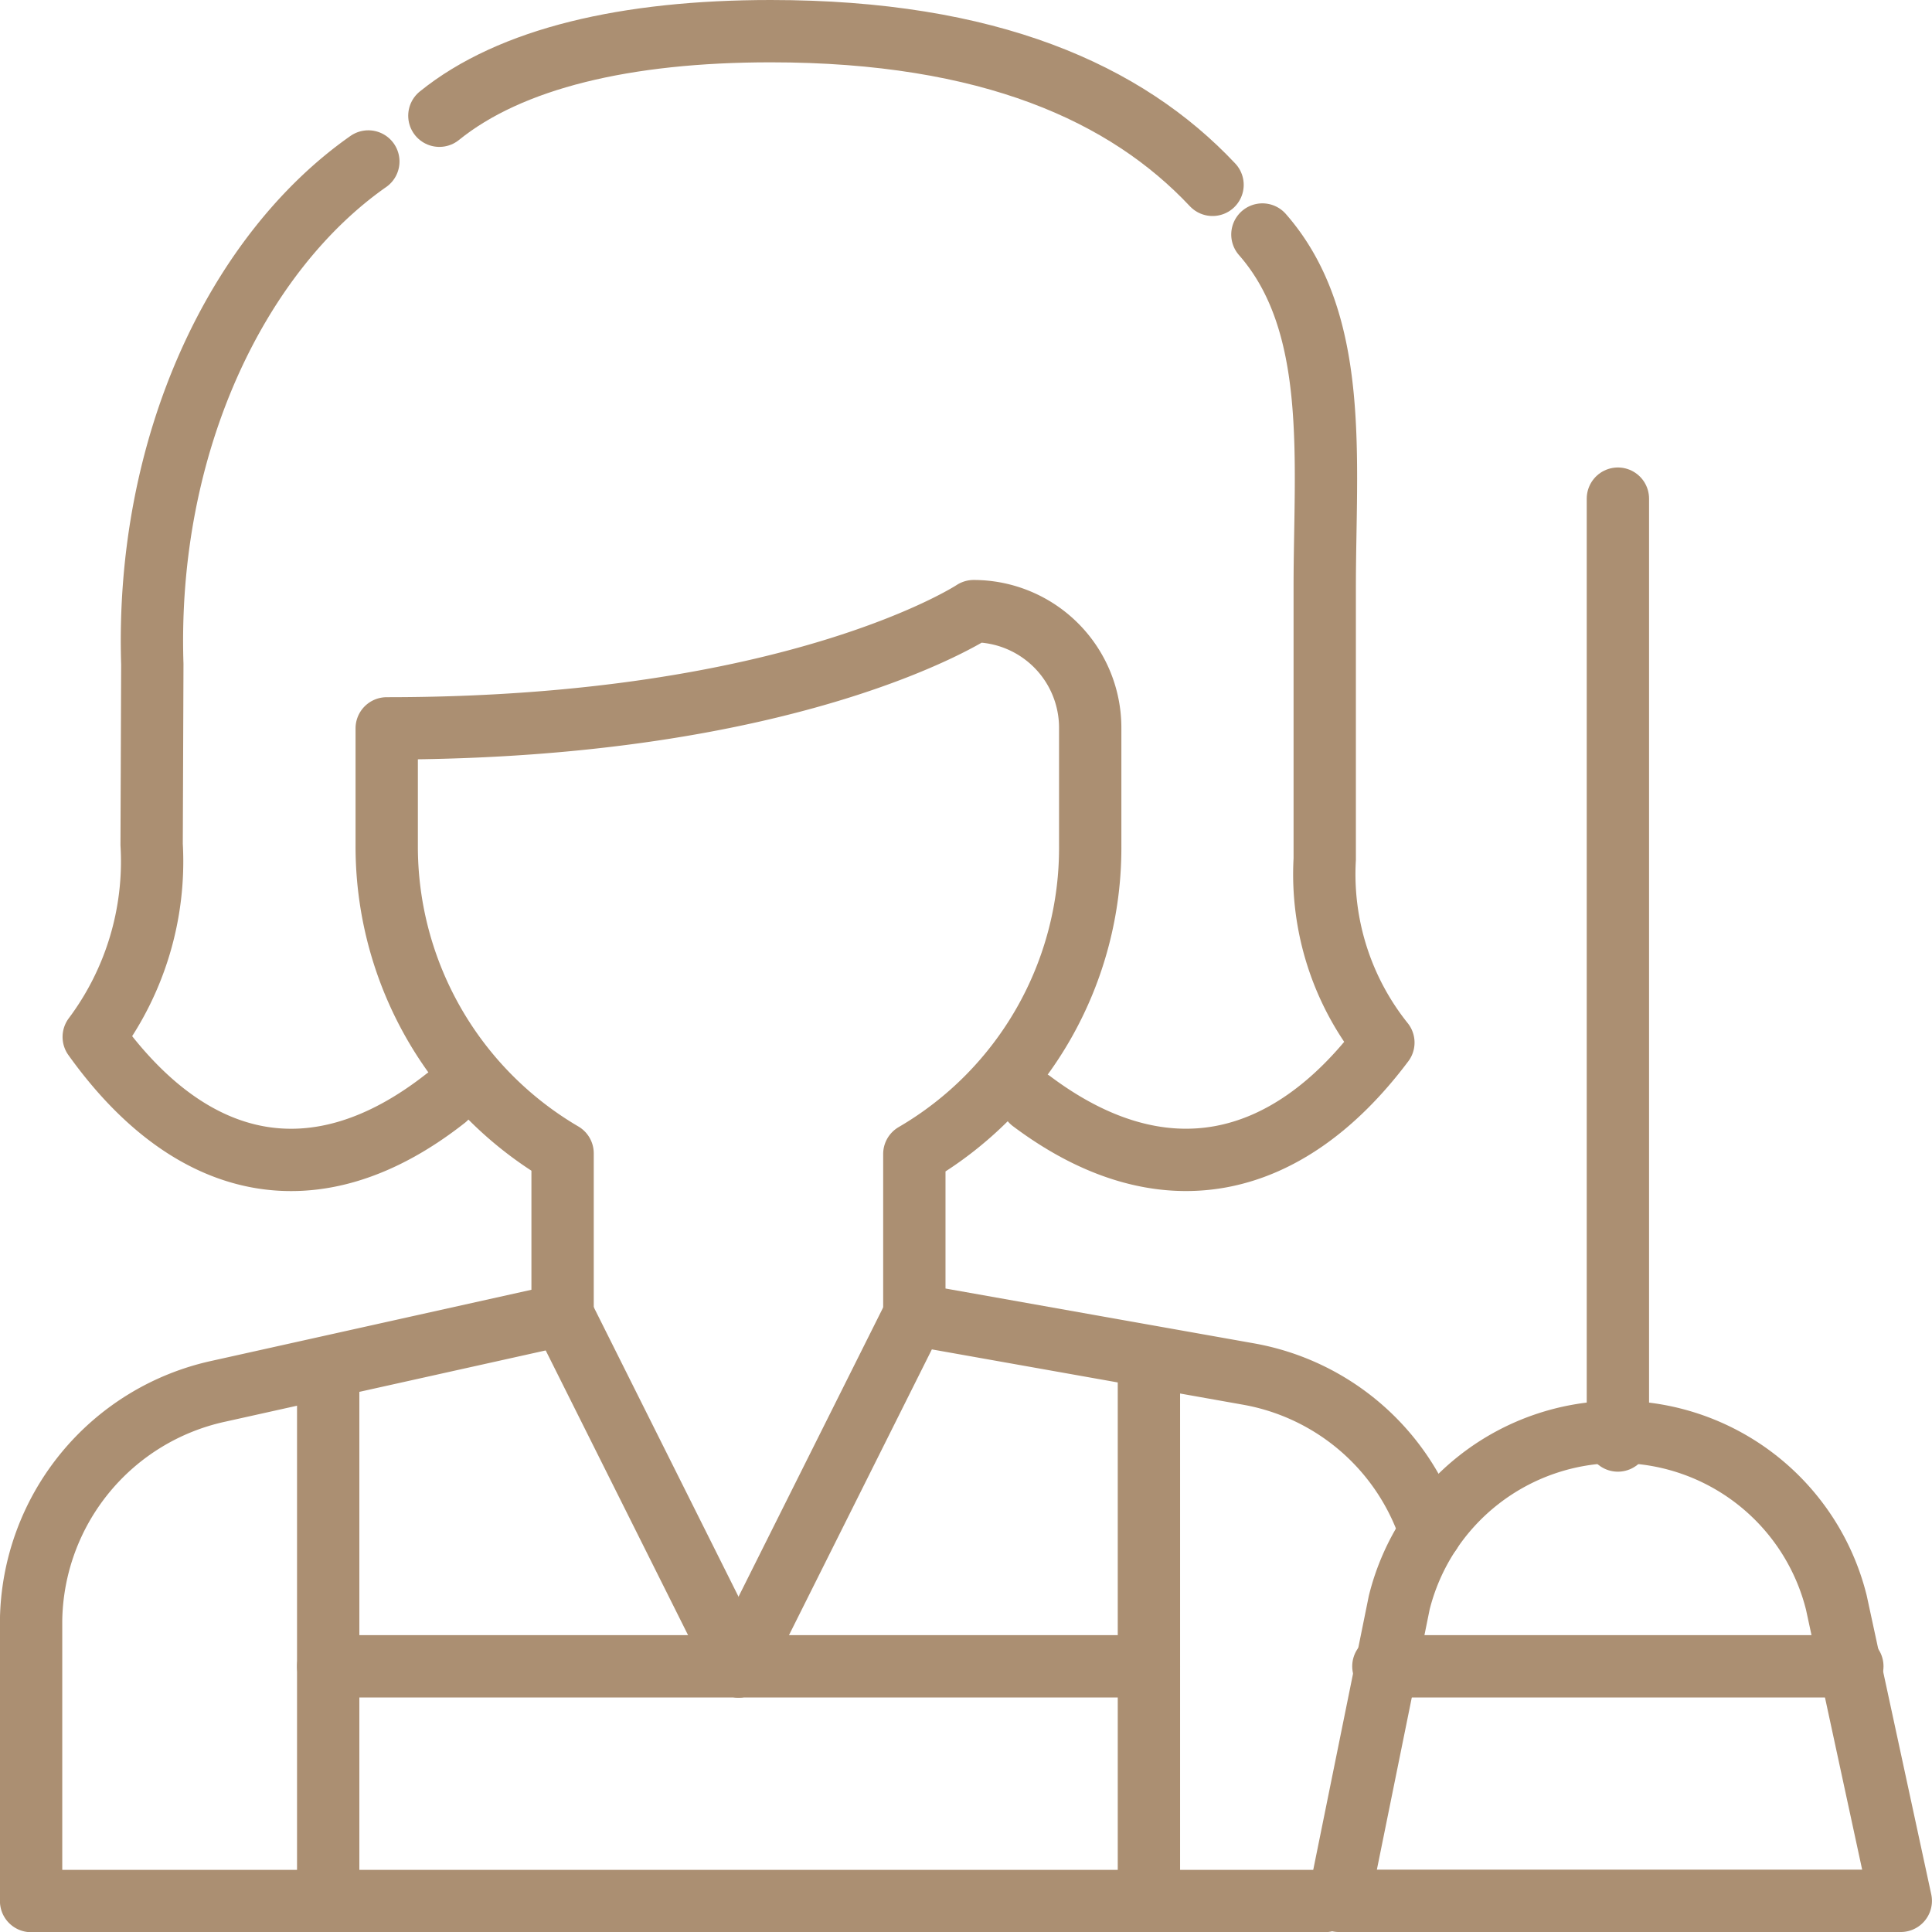
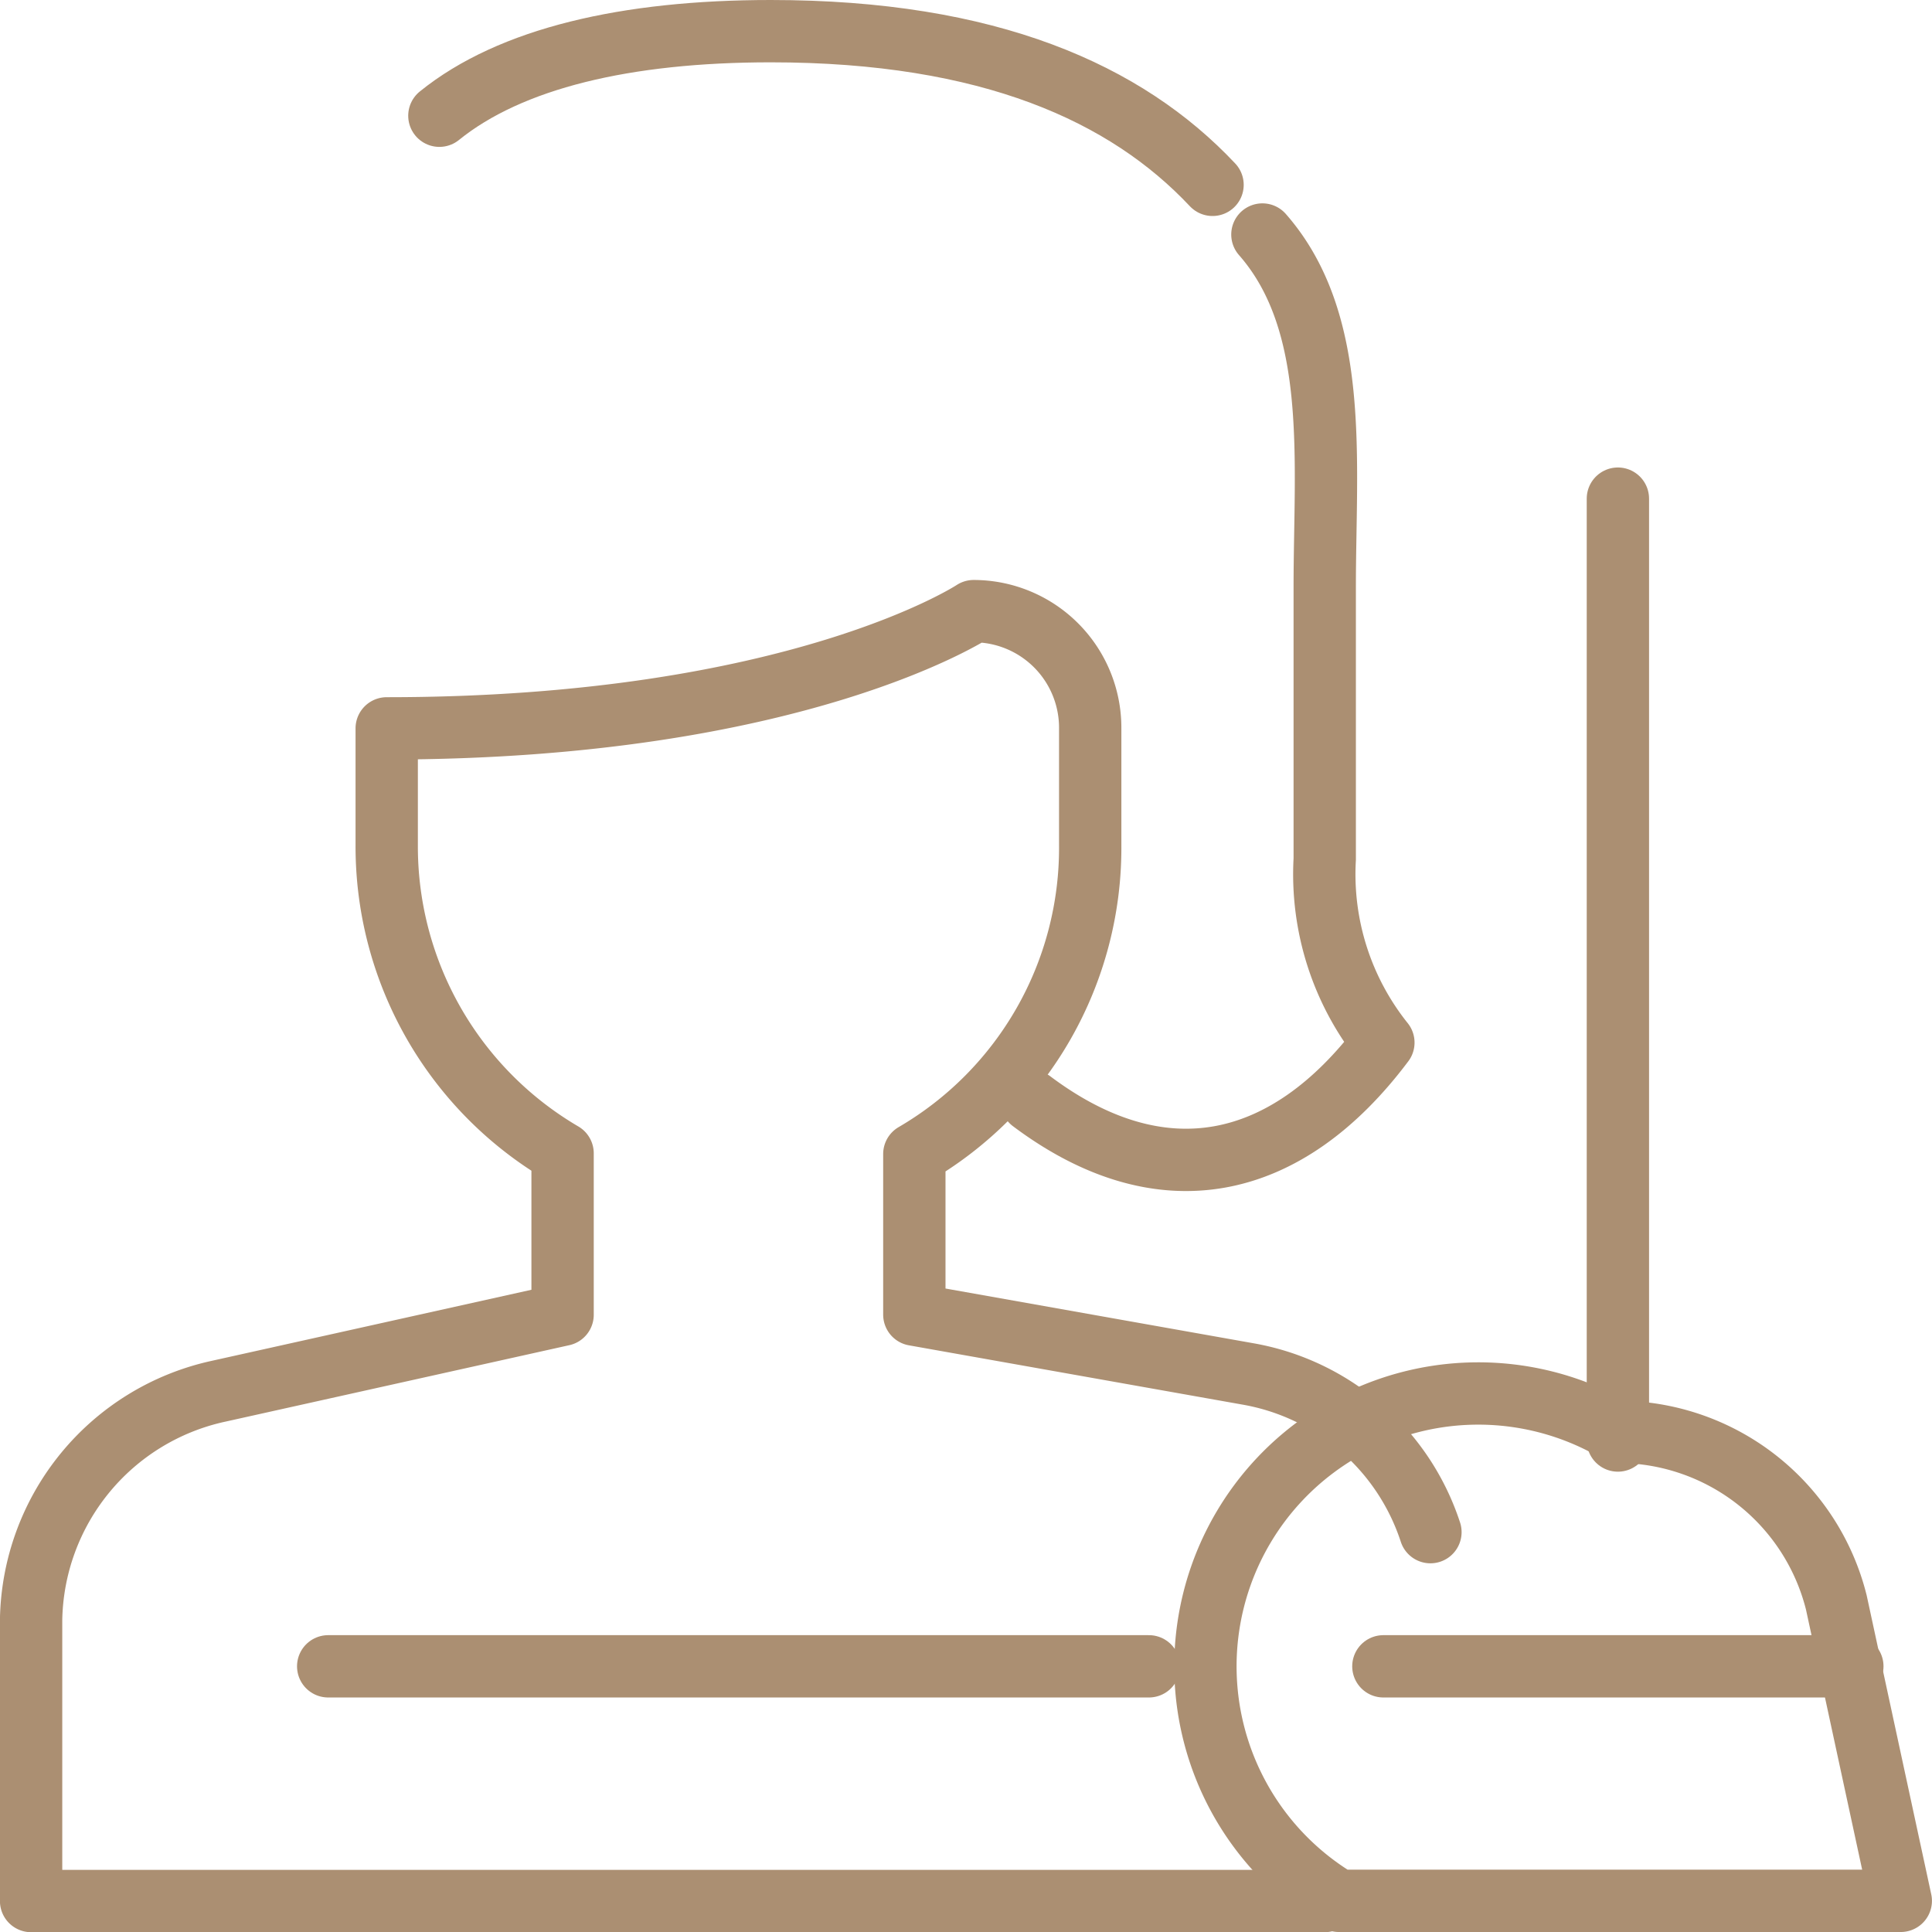
<svg xmlns="http://www.w3.org/2000/svg" width="31" height="31" viewBox="0 0 31 31">
  <g id="g1971" transform="translate(0.5 0.554)">
    <g id="g1973" transform="translate(0 -0.054)">
      <g id="Group_13149" data-name="Group 13149">
        <g id="g1981" transform="translate(0 9.303)">
          <path id="path1983" d="M-454.941-299.484a3.763,3.763,0,0,0-2.919-2.537l-5.362-.953v-2.577A5.685,5.685,0,0,0-460.4-310.5v-1.881a1.872,1.872,0,0,0-1.87-1.881s-2.845,1.881-9.418,1.881v1.881a5.706,5.706,0,0,0,2.822,4.938v2.59l-5.519,1.227a3.819,3.819,0,0,0-3.009,3.673v4.507h20.757" transform="translate(477.393 314.265)" fill="none" stroke="#ab8f72" stroke-linecap="round" stroke-linejoin="round" stroke-width="1" />
        </g>
        <g id="g1985" transform="translate(8.528 20.594)">
-           <path id="path1987" d="M-57.178-114.356-60-120" transform="translate(60 120)" fill="none" stroke="#ab8f72" stroke-linecap="round" stroke-linejoin="round" stroke-width="1" />
-         </g>
+           </g>
        <g id="g1989" transform="translate(11.35 20.594)">
-           <path id="path1991" d="M-57.178,0-60,5.644" transform="translate(60)" fill="none" stroke="#ab8f72" stroke-linecap="round" stroke-linejoin="round" stroke-width="1" />
-         </g>
+           </g>
        <g id="g1993" transform="translate(4.766 21.534)">
-           <path id="path1995" d="M0,0V8.466" fill="none" stroke="#ab8f72" stroke-linecap="round" stroke-linejoin="round" stroke-width="1" />
-         </g>
+           </g>
        <g id="g1997" transform="translate(17.935 21.534)">
-           <path id="path1999" d="M0,0V8.466" fill="none" stroke="#ab8f72" stroke-linecap="round" stroke-linejoin="round" stroke-width="1" />
-         </g>
+           </g>
        <g id="g2001" transform="translate(4.766 26.237)">
          <path id="path2003" d="M0,0H13.169" fill="none" stroke="#ab8f72" stroke-linecap="round" stroke-linejoin="round" stroke-width="1" />
        </g>
        <g id="g2005" transform="translate(6.761)">
          <path id="path2007" d="M0-274.476c2.078,1.559,4.085,1.137,5.644-.941a4.323,4.323,0,0,1-.941-2.944v-4.369c0-2.023.247-4.231-1-5.653" transform="translate(9.292 291.646)" fill="none" stroke="#ab8f72" stroke-linecap="round" stroke-linejoin="round" stroke-width="1" />
          <path id="Path_13376" data-name="Path 13376" d="M171.189,39.547c1.141-.923,3-1.357,5.317-1.357,3.508,0,5.706.994,7.089,2.466" transform="translate(-171.4 -38.19)" fill="none" stroke="#ab8f72" stroke-linecap="round" stroke-linejoin="round" stroke-width="1" />
        </g>
        <g id="g2009" transform="translate(1.003 2.517)">
-           <path id="path2011" d="M-88.834-.426C-90.924,1.038-92.413,4.1-92.3,7.641l-.011,2.892a4.7,4.7,0,0,1-.929,3.088c1.559,2.18,3.566,2.621,5.644.987" transform="translate(93.241)" fill="none" stroke="#ab8f72" stroke-linecap="round" stroke-linejoin="round" stroke-width="1" />
-         </g>
+           </g>
        <g id="g2013" transform="translate(20.982 22.475)">
-           <path id="path2015" d="M-182.717-152.475h-9.018l.971-4.787A3.614,3.614,0,0,1-187.257-160a3.614,3.614,0,0,1,3.506,2.738Z" transform="translate(191.734 160)" fill="none" stroke="#ab8f72" stroke-linecap="round" stroke-linejoin="round" stroke-width="1" />
+           <path id="path2015" d="M-182.717-152.475h-9.018A3.614,3.614,0,0,1-187.257-160a3.614,3.614,0,0,1,3.506,2.738Z" transform="translate(191.734 160)" fill="none" stroke="#ab8f72" stroke-linecap="round" stroke-linejoin="round" stroke-width="1" />
        </g>
        <g id="g2017" transform="translate(25.46 7.501)">
          <path id="path2019" d="M0,0V15.113" fill="none" stroke="#ab8f72" stroke-linecap="round" stroke-linejoin="round" stroke-width="1" />
        </g>
        <g id="g2021" transform="translate(21.697 26.237)">
          <path id="path2023" d="M0,0H7.525" fill="none" stroke="#ab8f72" stroke-linecap="round" stroke-linejoin="round" stroke-width="1" />
        </g>
      </g>
    </g>
  </g>
</svg>